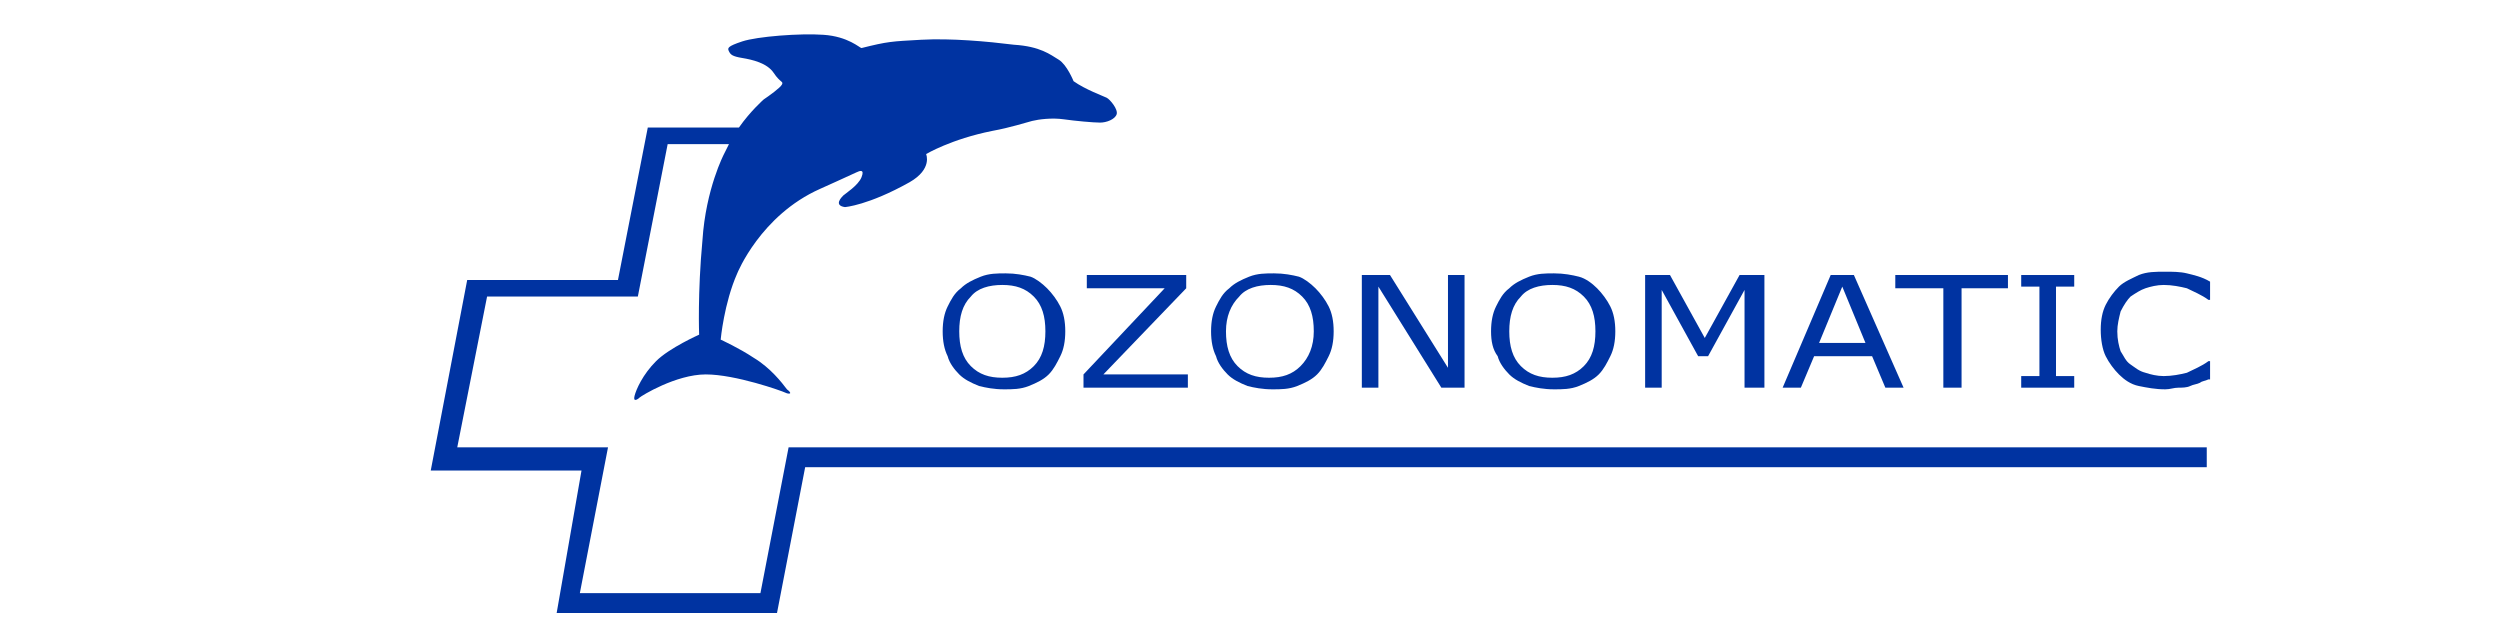
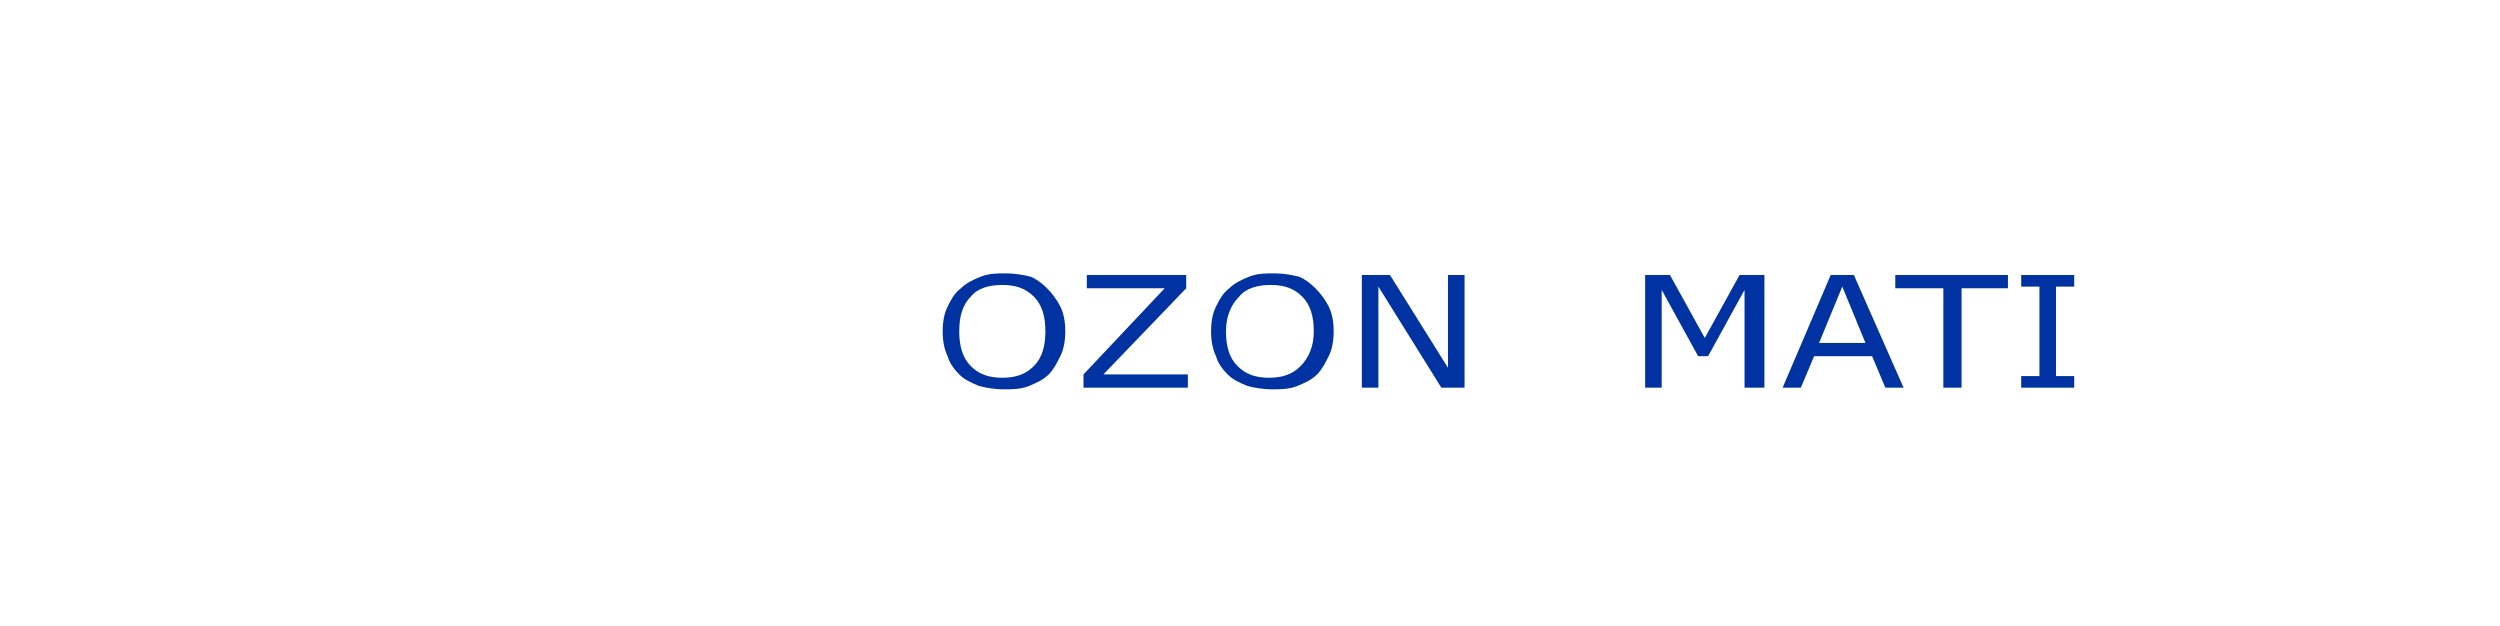
<svg xmlns="http://www.w3.org/2000/svg" version="1.1" id="图层_1" x="0px" y="0px" viewBox="0 0 150.9 37.8" style="enable-background:new 0 0 150.9 37.8;" xml:space="preserve">
  <style type="text/css">
	.st0{fill:#0033A1;}
</style>
  <g>
    <g>
      <path class="st0" d="M63.2,17.4c0.3,0.3,0.6,0.7,0.8,1.1c0.2,0.4,0.3,0.9,0.3,1.5c0,0.6-0.1,1.1-0.3,1.5c-0.2,0.4-0.4,0.8-0.7,1.1    c-0.3,0.3-0.7,0.5-1.2,0.7c-0.5,0.2-1,0.2-1.5,0.2c-0.6,0-1.1-0.1-1.5-0.2c-0.5-0.2-0.9-0.4-1.2-0.7c-0.3-0.3-0.6-0.7-0.7-1.1    c-0.2-0.4-0.3-0.9-0.3-1.5c0-0.6,0.1-1.1,0.3-1.5c0.2-0.4,0.4-0.8,0.8-1.1c0.3-0.3,0.7-0.5,1.2-0.7c0.5-0.2,1-0.2,1.5-0.2    c0.6,0,1.1,0.1,1.5,0.2C62.5,16.8,62.9,17.1,63.2,17.4z M63.1,20c0-0.9-0.2-1.6-0.7-2.1c-0.5-0.5-1.1-0.7-1.9-0.7    c-0.8,0-1.5,0.2-1.9,0.7c-0.5,0.5-0.7,1.2-0.7,2.1c0,0.9,0.2,1.6,0.7,2.1c0.5,0.5,1.1,0.7,1.9,0.7s1.4-0.2,1.9-0.7    C62.9,21.6,63.1,20.9,63.1,20z" />
      <path class="st0" d="M71.7,23.4h-6.3v-0.8l4.9-5.2h-4.7v-0.8h6v0.8l-5,5.2h5.1V23.4z" />
      <path class="st0" d="M79.4,17.4c0.3,0.3,0.6,0.7,0.8,1.1c0.2,0.4,0.3,0.9,0.3,1.5c0,0.6-0.1,1.1-0.3,1.5c-0.2,0.4-0.4,0.8-0.7,1.1    c-0.3,0.3-0.7,0.5-1.2,0.7c-0.5,0.2-1,0.2-1.5,0.2c-0.6,0-1.1-0.1-1.5-0.2c-0.5-0.2-0.9-0.4-1.2-0.7c-0.3-0.3-0.6-0.7-0.7-1.1    c-0.2-0.4-0.3-0.9-0.3-1.5c0-0.6,0.1-1.1,0.3-1.5c0.2-0.4,0.4-0.8,0.8-1.1c0.3-0.3,0.7-0.5,1.2-0.7c0.5-0.2,1-0.2,1.5-0.2    c0.6,0,1.1,0.1,1.5,0.2C78.7,16.8,79.1,17.1,79.4,17.4z M79.3,20c0-0.9-0.2-1.6-0.7-2.1c-0.5-0.5-1.1-0.7-1.9-0.7    c-0.8,0-1.5,0.2-1.9,0.7C74.3,18.4,74,19.1,74,20c0,0.9,0.2,1.6,0.7,2.1c0.5,0.5,1.1,0.7,1.9,0.7c0.8,0,1.4-0.2,1.9-0.7    C79,21.6,79.3,20.9,79.3,20z" />
      <path class="st0" d="M88.3,23.4h-1.3l-3.8-6.1v6.1h-1v-6.8h1.7l3.5,5.6v-5.6h1V23.4z" />
-       <path class="st0" d="M96.4,17.4c0.3,0.3,0.6,0.7,0.8,1.1c0.2,0.4,0.3,0.9,0.3,1.5c0,0.6-0.1,1.1-0.3,1.5c-0.2,0.4-0.4,0.8-0.7,1.1    c-0.3,0.3-0.7,0.5-1.2,0.7c-0.5,0.2-1,0.2-1.5,0.2c-0.6,0-1.1-0.1-1.5-0.2c-0.5-0.2-0.9-0.4-1.2-0.7c-0.3-0.3-0.6-0.7-0.7-1.1    C90.1,21.1,90,20.6,90,20c0-0.6,0.1-1.1,0.3-1.5c0.2-0.4,0.4-0.8,0.8-1.1c0.3-0.3,0.7-0.5,1.2-0.7c0.5-0.2,1-0.2,1.5-0.2    c0.6,0,1.1,0.1,1.5,0.2C95.7,16.8,96.1,17.1,96.4,17.4z M96.3,20c0-0.9-0.2-1.6-0.7-2.1c-0.5-0.5-1.1-0.7-1.9-0.7    c-0.8,0-1.5,0.2-1.9,0.7c-0.5,0.5-0.7,1.2-0.7,2.1c0,0.9,0.2,1.6,0.7,2.1c0.5,0.5,1.1,0.7,1.9,0.7c0.8,0,1.4-0.2,1.9-0.7    C96.1,21.6,96.3,20.9,96.3,20z" />
      <path class="st0" d="M106.4,23.4h-1.1v-5.9l-2.2,4h-0.6l-2.2-4v5.9h-1v-6.8h1.5l2.1,3.8l2.1-3.8h1.5V23.4z" />
      <path class="st0" d="M114.9,23.4h-1.1l-0.8-1.9h-3.5l-0.8,1.9h-1.1l2.9-6.8h1.4L114.9,23.4z M112.6,20.7l-1.4-3.4l-1.4,3.4H112.6z    " />
      <path class="st0" d="M121.3,17.4h-2.9v6h-1.1v-6h-2.9v-0.8h6.8V17.4z" />
      <path class="st0" d="M125.2,23.4h-3.2v-0.7h1.1v-5.4h-1.1v-0.7h3.2v0.7h-1.1v5.4h1.1V23.4z" />
-       <path class="st0" d="M133.3,22.9c-0.2,0.1-0.4,0.1-0.5,0.2c-0.2,0.1-0.4,0.1-0.6,0.2c-0.2,0.1-0.5,0.1-0.7,0.1    c-0.3,0-0.5,0.1-0.8,0.1c-0.6,0-1.1-0.1-1.6-0.2c-0.5-0.1-0.9-0.4-1.2-0.7c-0.3-0.3-0.6-0.7-0.8-1.1c-0.2-0.4-0.3-1-0.3-1.6    c0-0.6,0.1-1.1,0.3-1.5c0.2-0.4,0.5-0.8,0.8-1.1c0.3-0.3,0.8-0.5,1.2-0.7c0.5-0.2,1-0.2,1.6-0.2c0.4,0,0.9,0,1.3,0.1    c0.4,0.1,0.9,0.2,1.4,0.5v1.1h-0.1c-0.4-0.3-0.9-0.5-1.3-0.7c-0.4-0.1-0.9-0.2-1.4-0.2c-0.4,0-0.8,0.1-1.1,0.2    c-0.3,0.1-0.6,0.3-0.9,0.5c-0.2,0.2-0.4,0.5-0.6,0.9c-0.1,0.4-0.2,0.8-0.2,1.2c0,0.5,0.1,0.9,0.2,1.2c0.2,0.3,0.3,0.6,0.6,0.8    c0.3,0.2,0.5,0.4,0.9,0.5c0.3,0.1,0.7,0.2,1.1,0.2c0.5,0,1-0.1,1.4-0.2c0.4-0.2,0.9-0.4,1.3-0.7h0.1V22.9z" />
    </g>
-     <path class="st0" d="M47.6,27l-1.7,8.8H35l1.7-8.8h-9.1l1.8-9.1h9.1l1.8-9.2H44c-0.1,0.2-0.2,0.4-0.3,0.6c0,0-1.1,2.1-1.3,5.2   c-0.3,3.2-0.2,5.7-0.2,5.7s-1.8,0.8-2.6,1.6c-0.8,0.8-1.2,1.7-1.3,2.1c-0.1,0.4,0.2,0.2,0.3,0.1s2.2-1.4,4-1.4s4.6,1,4.8,1.1   c0.2,0.1,0.5,0.1,0.1-0.2c-0.3-0.4-1-1.3-2-1.9c-0.9-0.6-2-1.1-2-1.1s0.2-2.2,1-4c0,0,1.4-3.5,5-5.1c0,0,2-0.9,2.2-1   s0.5-0.2,0.3,0.3c-0.2,0.5-1,1-1.1,1.1s-0.6,0.6,0.1,0.7c0,0,1.4-0.1,3.9-1.5c1.4-0.8,1-1.7,1-1.7s1.5-0.9,4-1.4   c1.1-0.2,2-0.5,2.4-0.6c0.4-0.1,1.2-0.2,1.9-0.1s1.8,0.2,2.2,0.2s0.9-0.2,1-0.5S67,6,66.8,5.9c-0.2-0.1-1.3-0.5-2-1   c0,0-0.4-1-0.9-1.3s-1.1-0.8-2.7-0.9c-1.6-0.2-3.8-0.4-5.6-0.3c-1.8,0.1-2,0.1-3.6,0.5c-0.1,0-0.8-0.7-2.3-0.8   c-1.4-0.1-4,0.1-4.9,0.4c-0.9,0.3-0.9,0.4-0.8,0.6s0.2,0.3,0.8,0.4c0.6,0.1,1.5,0.3,1.9,0.9s0.6,0.5,0.5,0.7   c-0.1,0.2-0.8,0.7-1.1,0.9c0,0-0.8,0.7-1.5,1.7h-5.5l-1.8,9.2h-9.1l-2.2,11.5h9.1L33.6,37h13.3l1.7-8.8h84.6V27H47.6z" />
  </g>
</svg>